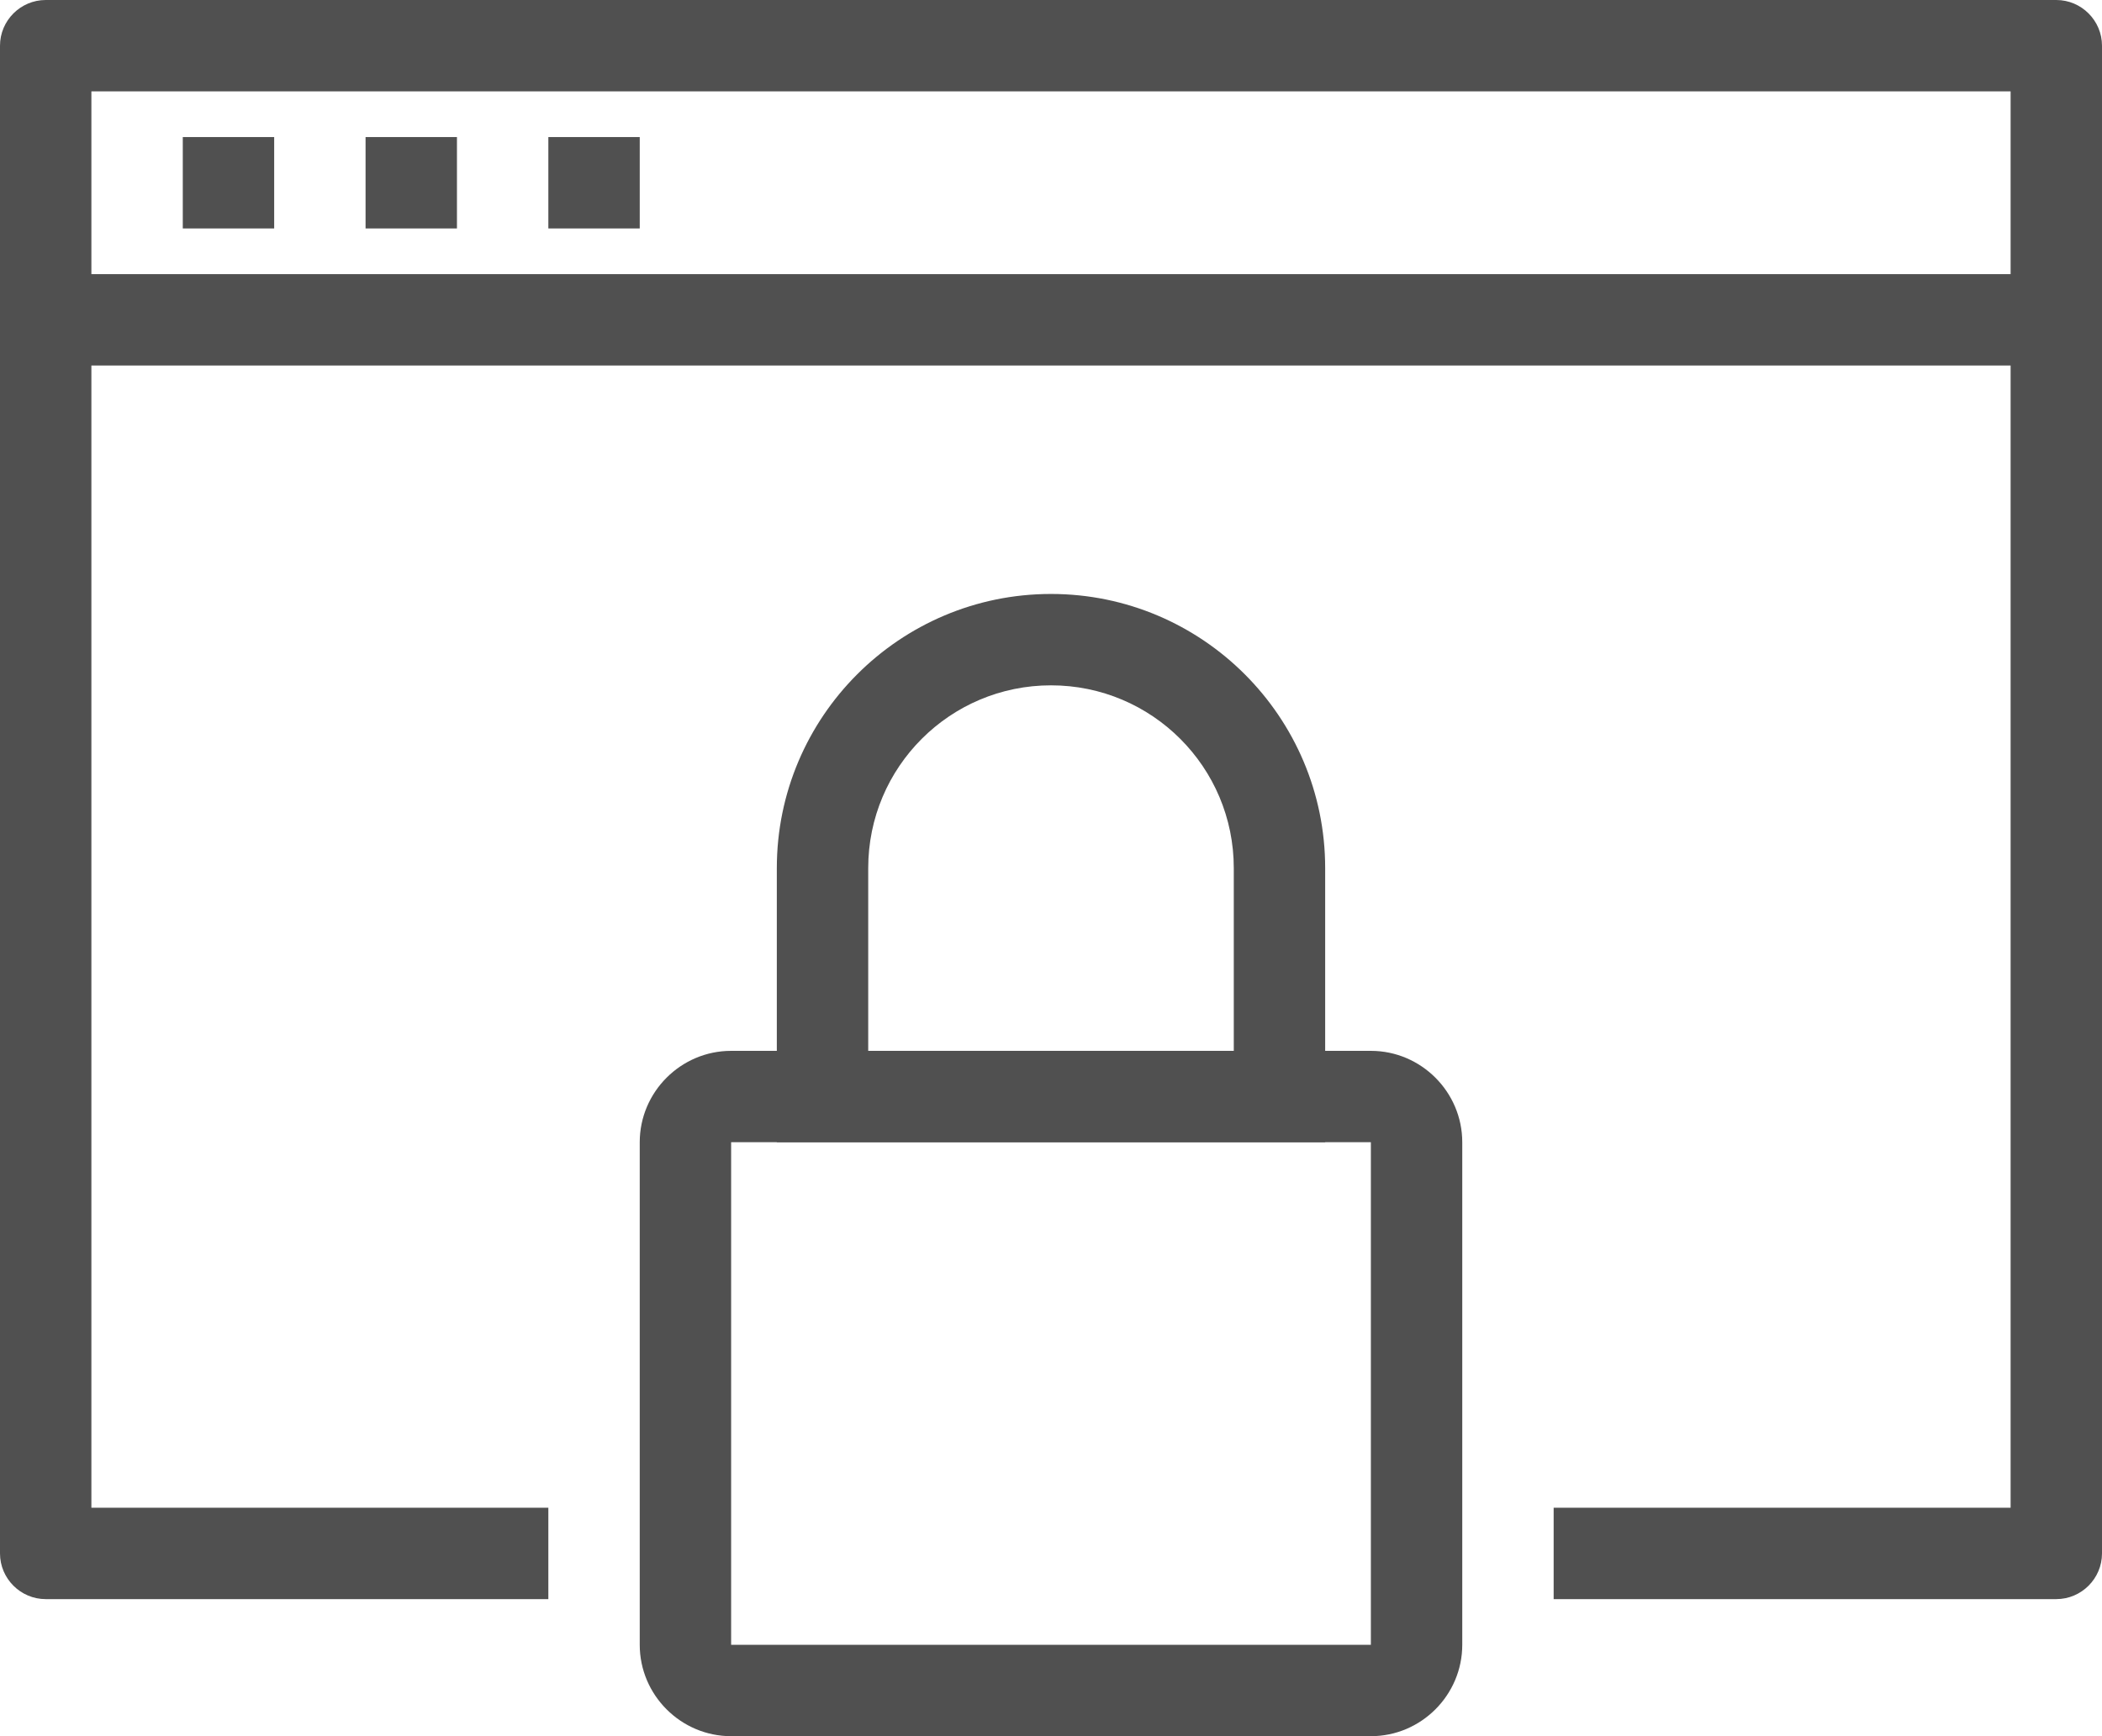
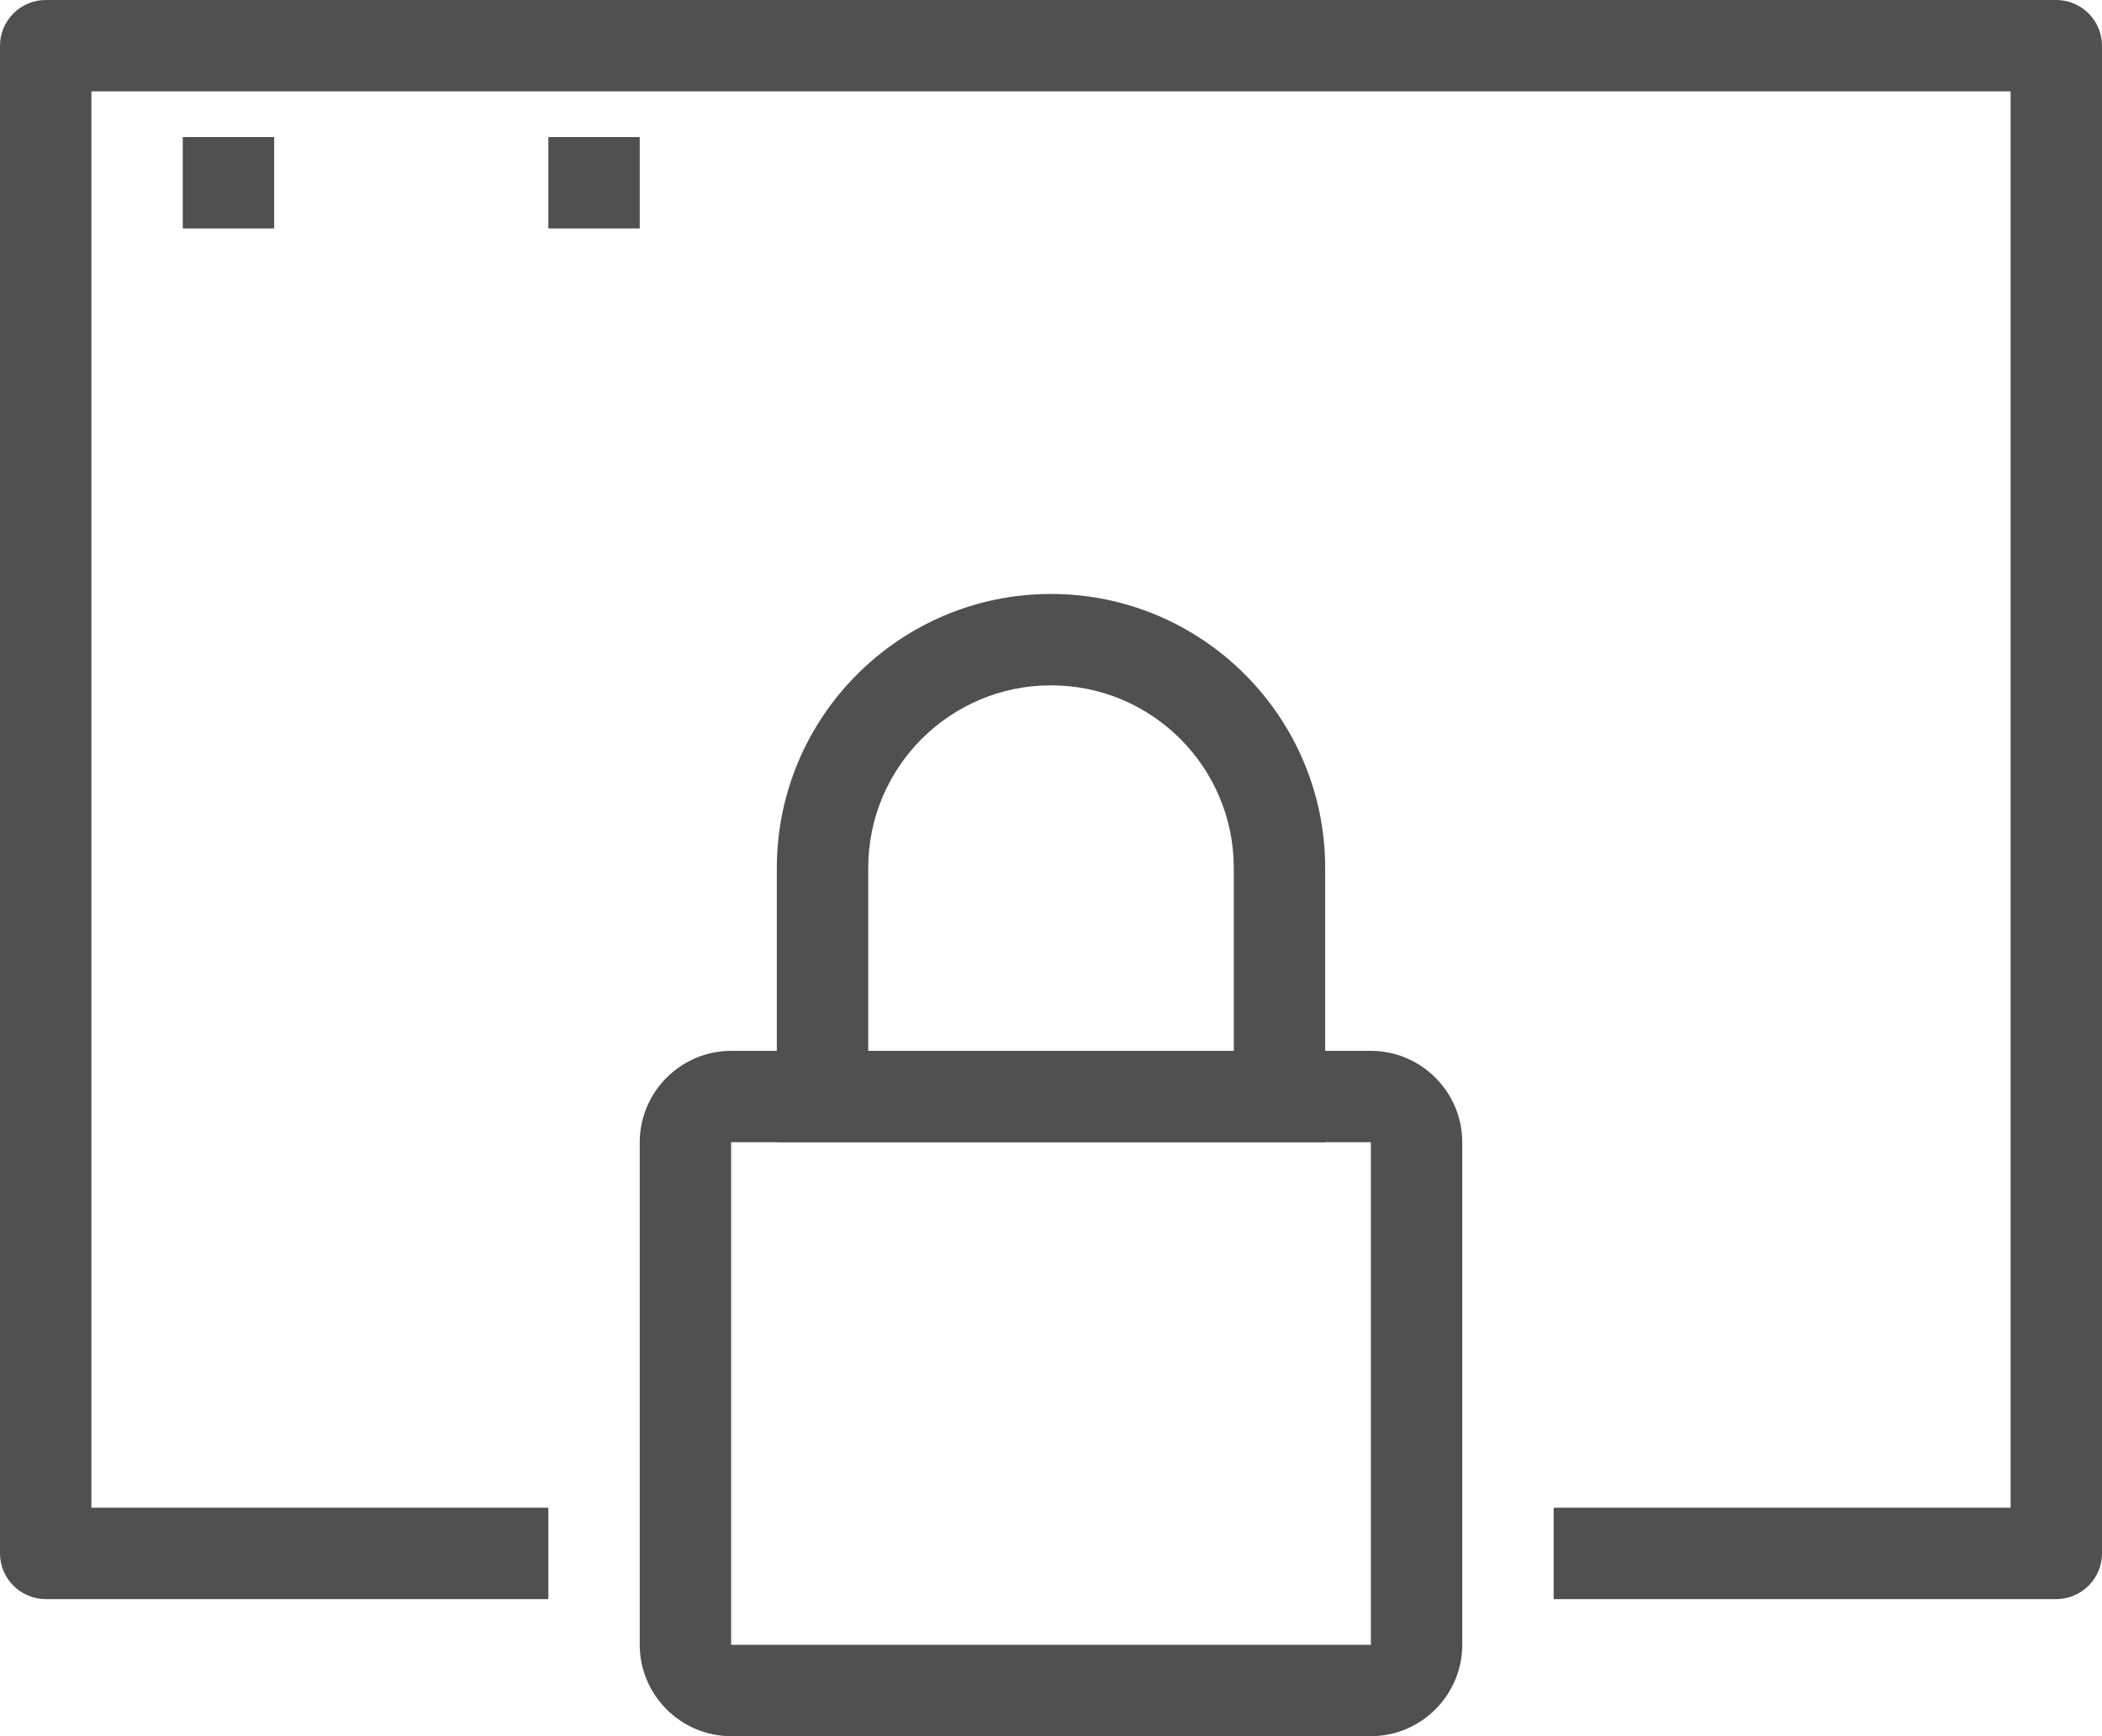
<svg xmlns="http://www.w3.org/2000/svg" id="Layer_1" data-name="Layer 1" viewBox="0 0 46 38">
  <path d="m45,35h-11v-2h10V2H2v31h10v2H1c-.55,0-1-.45-1-1V1C0,.45.45,0,1,0h44c.55,0,1,.45,1,1v33c0,.55-.45,1-1,1Z" style="fill: #505050;" />
-   <rect x="1" y="6" width="44" height="2" style="fill: #505050;" />
  <rect x="4" y="3" width="2" height="2" style="fill: #505050;" />
-   <rect x="8" y="3" width="2" height="2" style="fill: #505050;" />
  <rect x="12" y="3" width="2" height="2" style="fill: #505050;" />
  <path d="m30,38h-14c-1.1,0-2-.9-2-2v-11c0-1.1.9-2,2-2h14c1.1,0,2,.9,2,2v11c0,1.1-.9,2-2,2Zm-14-13v11h14v-11h-14Z" style="fill: #505050;" />
  <path d="m29,25h-12v-6c0-3.31,2.69-6,6-6s6,2.69,6,6v6Zm-10-2h8v-4c0-2.21-1.79-4-4-4s-4,1.79-4,4v4Z" style="fill: #505050;" />
</svg>